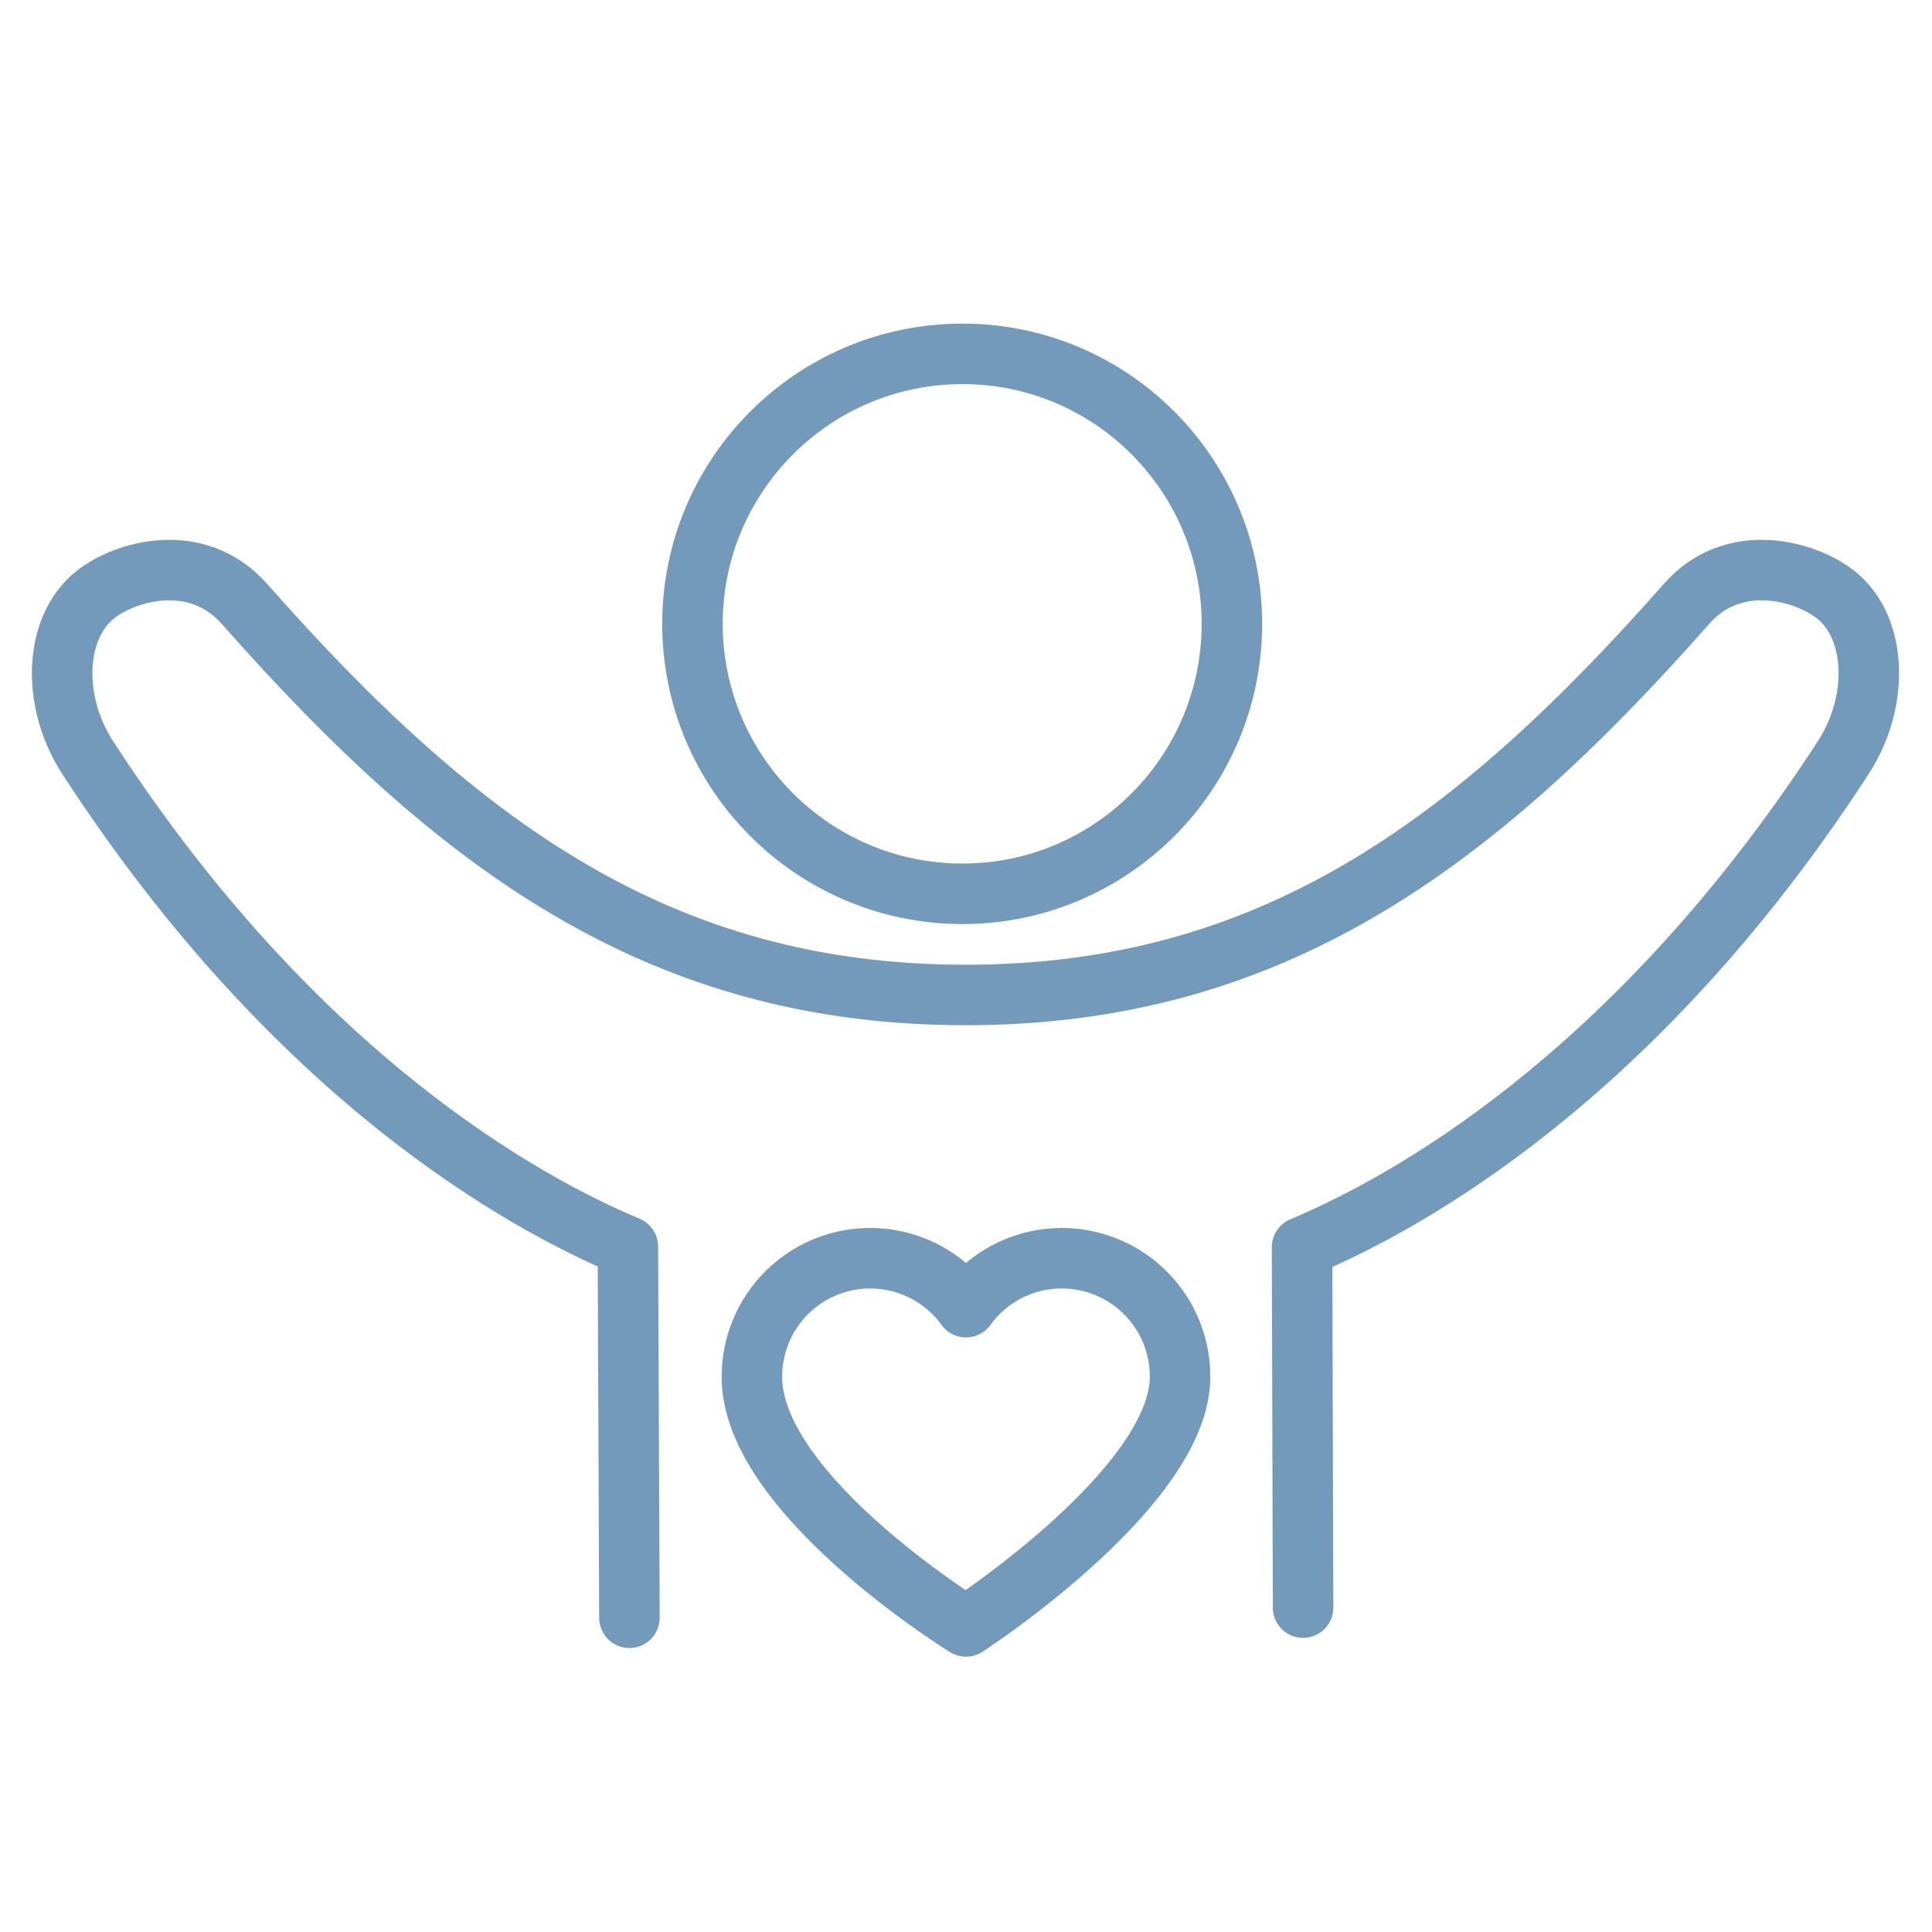
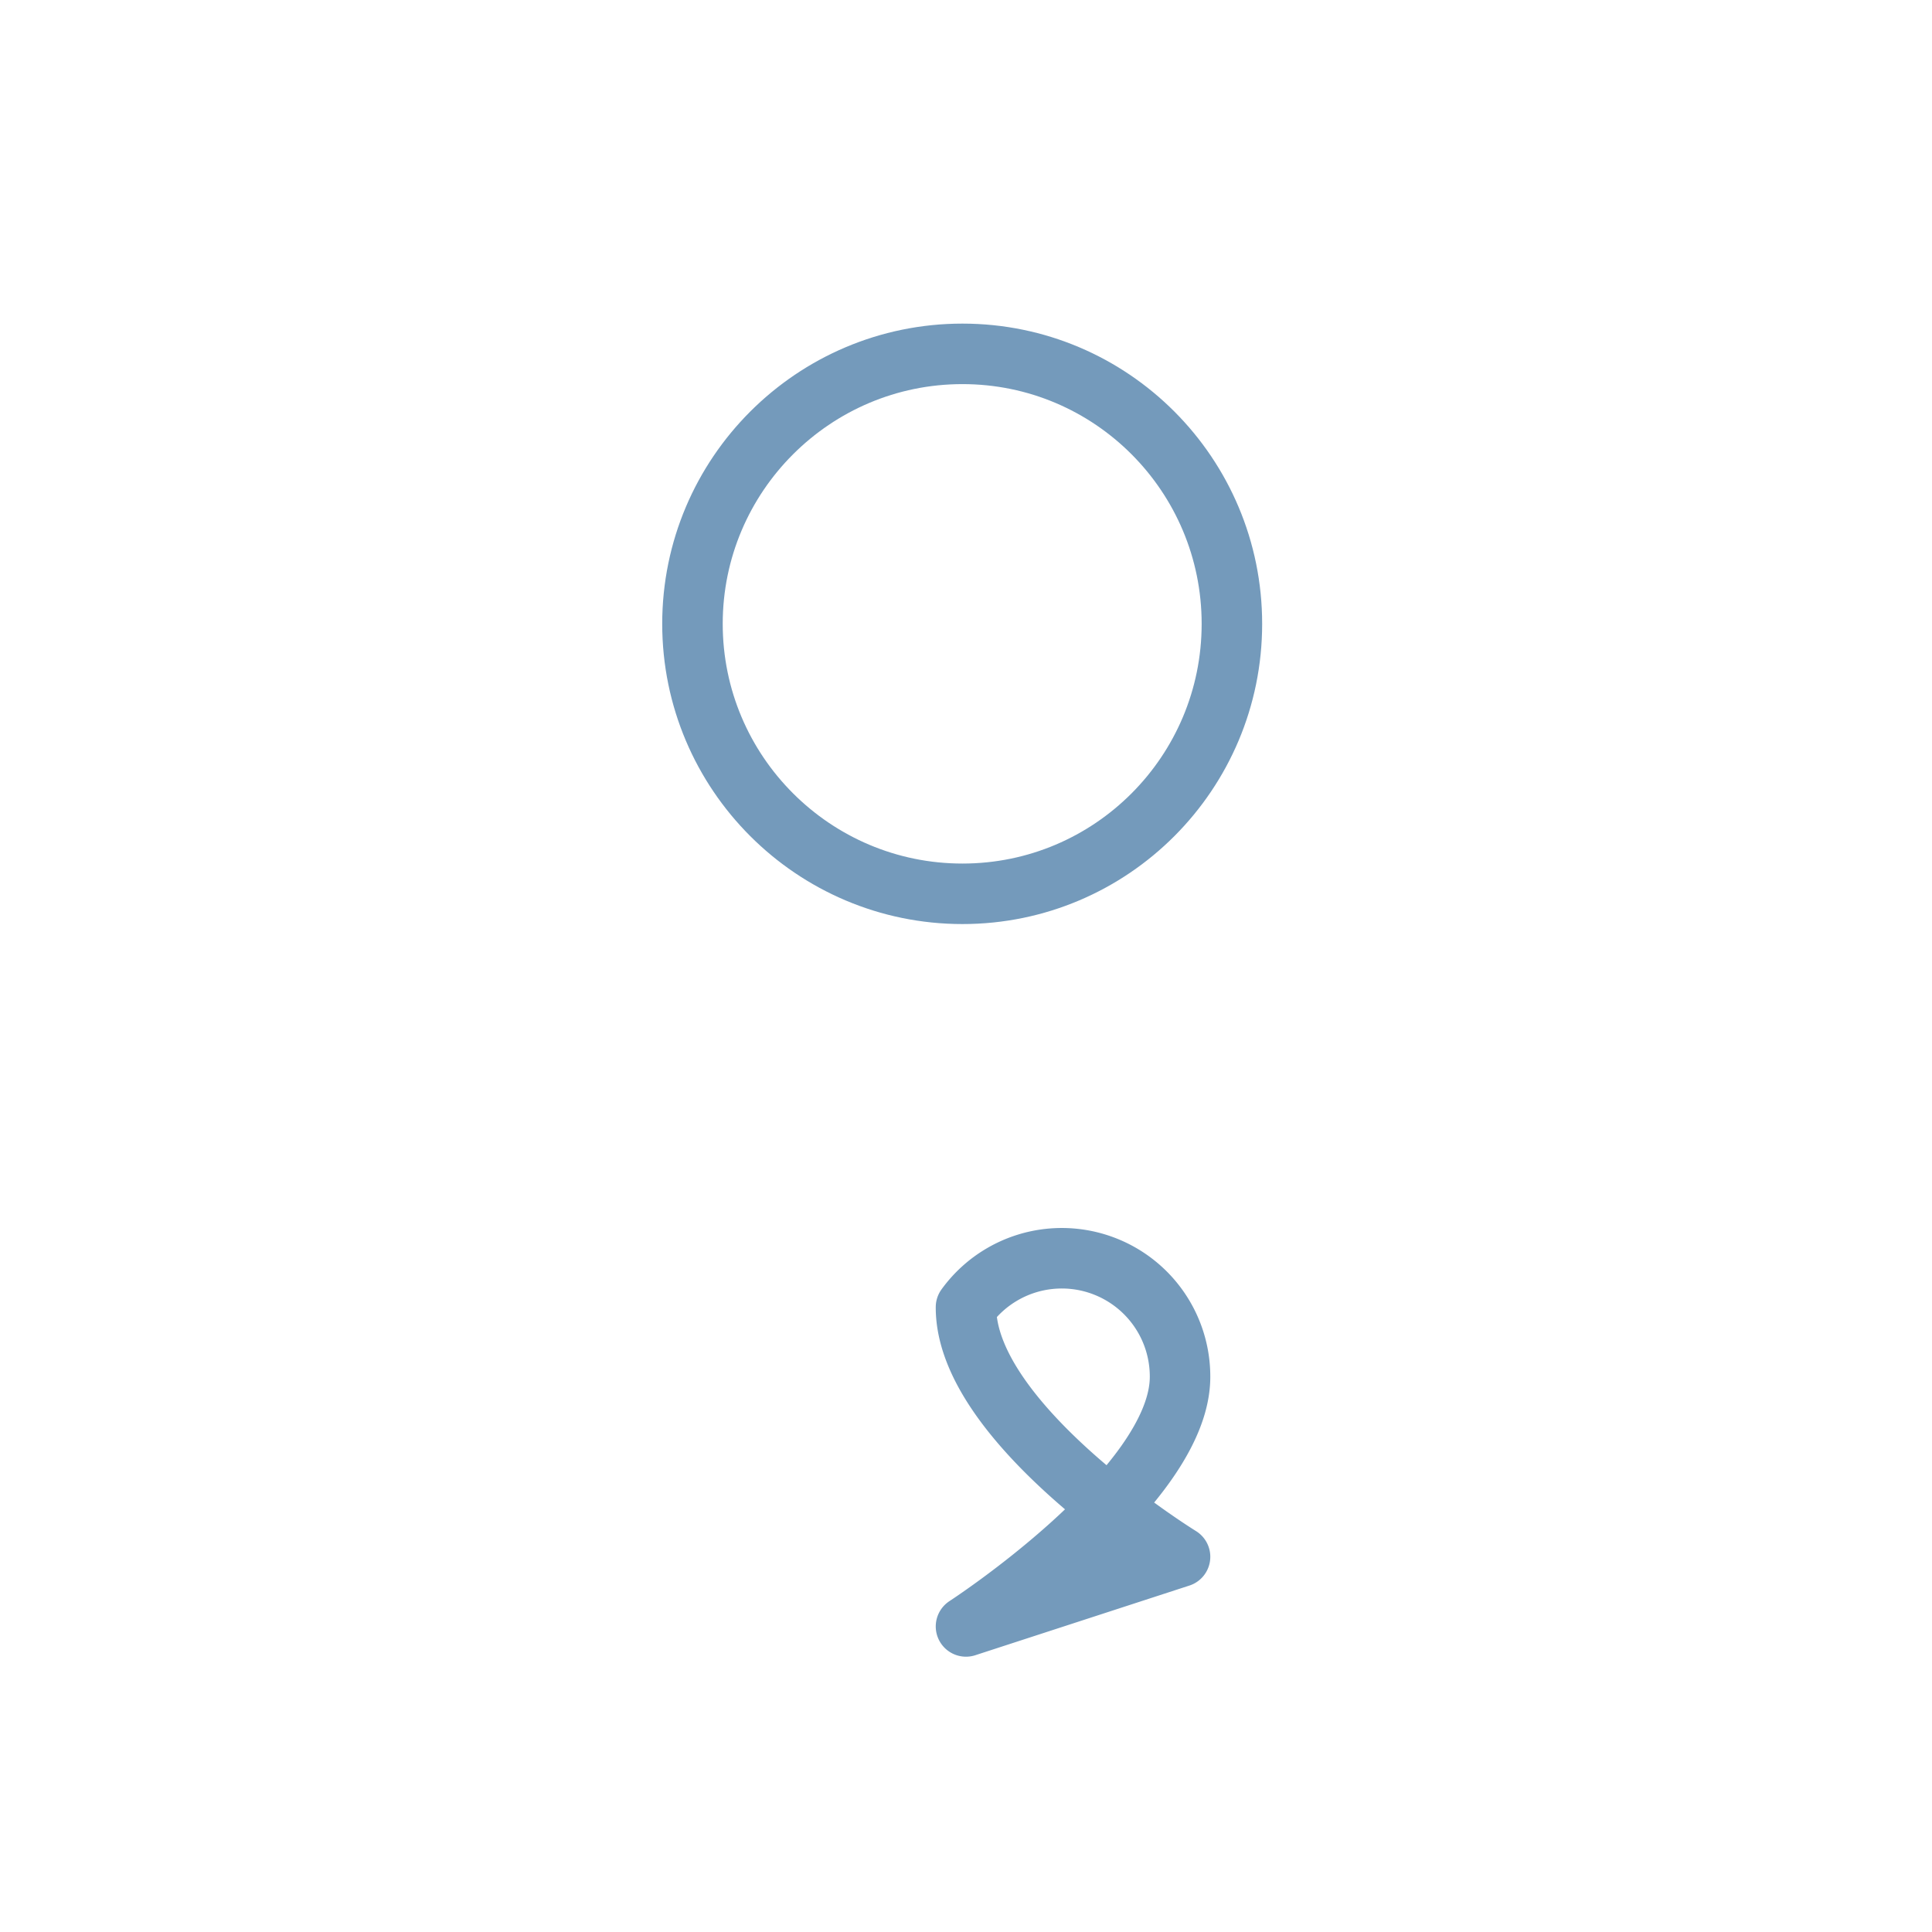
<svg xmlns="http://www.w3.org/2000/svg" version="1.1" id="Layer_1" x="0" y="0" viewBox="0 0 38 38" style="enable-background:new 0 0 38 38" xml:space="preserve">
  <style>.st0{fill:none;stroke:#749abb;stroke-width:1.19;stroke-linejoin:round;stroke-miterlimit:10}</style>
  <path class="st0" d="M18.93 6.96c-2.93 0-5.31 2.38-5.31 5.31 0 2.93 2.38 5.31 5.31 5.31 2.93 0 5.3-2.38 5.3-5.31 0-2.93-2.37-5.31-5.3-5.31z" />
-   <path d="m25.63 31.62-.02-7.09c2.03-.85 6.52-3.31 10.6-9.56.77-1.13.72-2.62-.1-3.27-.59-.47-2.01-.88-2.94.18-4.2 4.76-8.19 7.69-14.18 7.69s-9.98-2.93-14.18-7.69c-.94-1.06-2.35-.65-2.94-.18-.82.66-.87 2.14-.1 3.27 4.07 6.24 8.55 8.7 10.58 9.55l.03 7.3" style="fill:none;stroke:#749abb;stroke-width:1.19;stroke-linecap:round;stroke-linejoin:round;stroke-miterlimit:10" />
-   <path class="st0" d="M19 31.99s4.21-2.73 4.21-4.91A2.326 2.326 0 0 0 19 25.71a2.326 2.326 0 0 0-4.21 1.37c-.01 2.31 4.21 4.91 4.21 4.91z" />
+   <path class="st0" d="M19 31.99s4.21-2.73 4.21-4.91A2.326 2.326 0 0 0 19 25.71c-.01 2.31 4.21 4.91 4.21 4.91z" />
</svg>